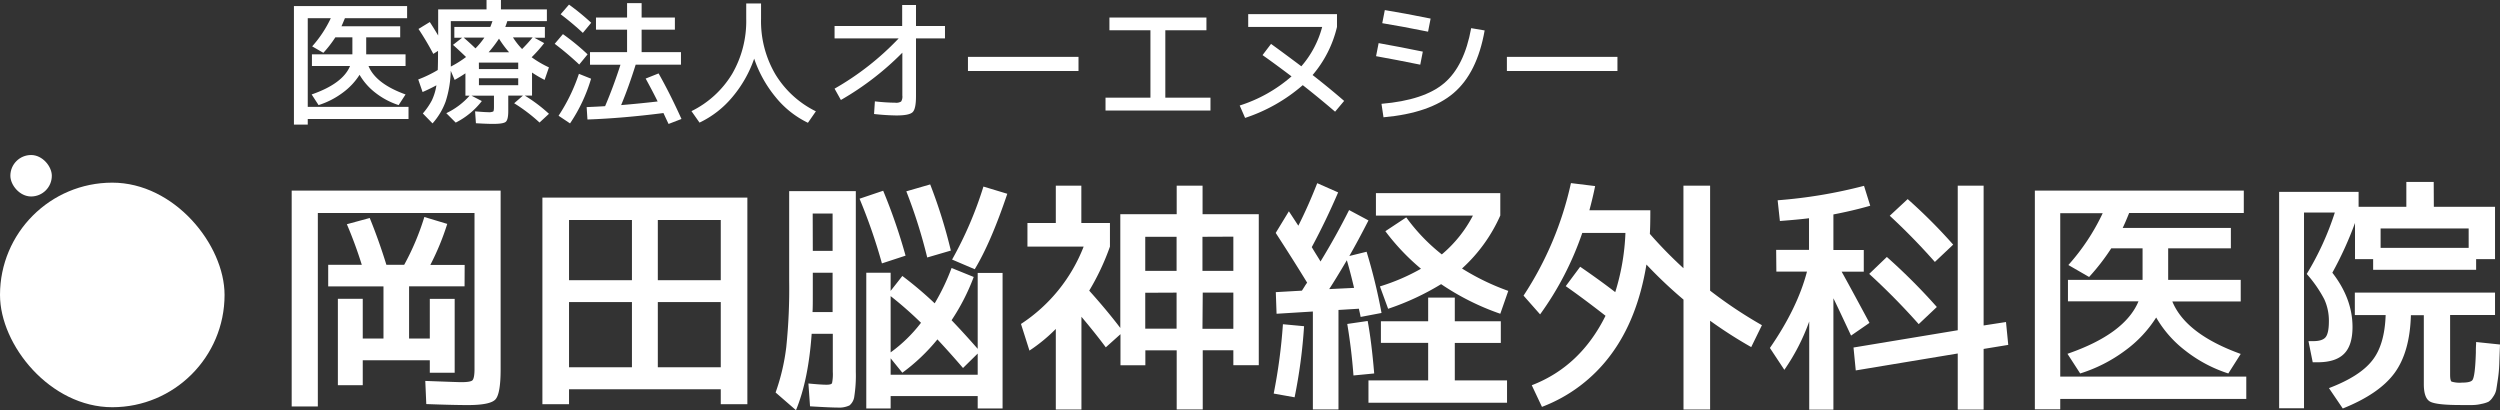
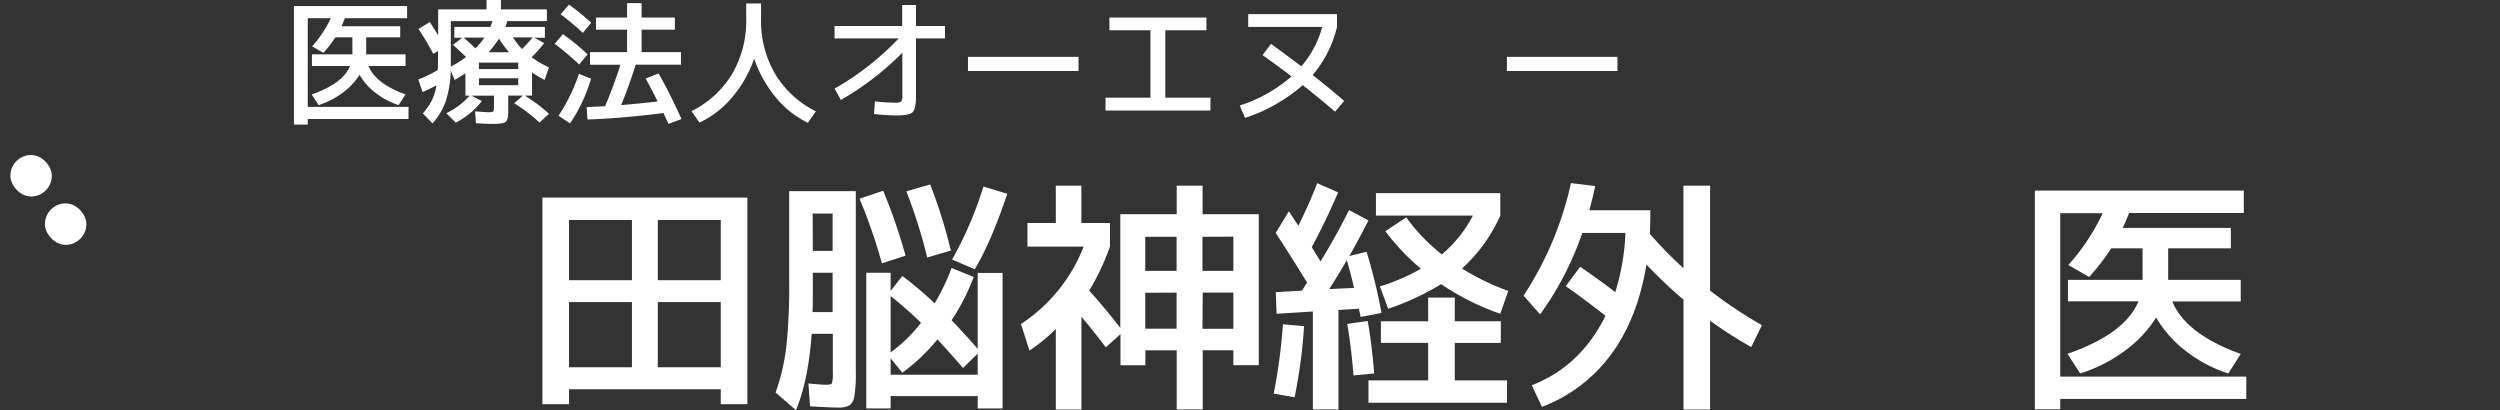
<svg xmlns="http://www.w3.org/2000/svg" viewBox="0 0 723.64 118.69">
  <rect x="0" y="0" width="723.64" height="118.69" fill="#333333" stroke="none" />
  <defs>
    <style>.cls-1{fill:#fff;}</style>
  </defs>
  <title>Asset 3</title>
  <g id="Layer_2" data-name="Layer 2">
    <g id="Layer_1-2" data-name="Layer 1">
-       <path class="cls-1" d="M137.35,106.88V61.66H92v56H84.43V55.18h60.48v51.7q0,7.13-1.52,8.75c-1,1.08-3.67,1.62-8,1.62q-4.17,0-12-.29l-.29-6.7q9.51.36,10.37.36c1.82,0,2.92-.18,3.28-.54S137.35,108.66,137.35,106.88Zm-2.88-24H118.41V98h6V86.5h7.2v21.39h-7.2v-3.6H105v7.2h-7.2v-25H105V98h6V82.9h-16V76.64h9.72q-1.87-6-4.32-11.74l6.62-1.8q2.67,6.56,4.82,13.54H117a73.45,73.45,0,0,0,5.83-13.83l6.63,2a74.31,74.31,0,0,1-4.9,11.88h9.94Z" />
      <path class="cls-1" d="M157,57.2h59.33V117h-7.7v-4.32H164.71V117H157Zm25.92,6.48H164.71V81.1h18.21ZM164.71,87.44V106.3h18.21V87.44Zm25.7-23.76V81.1h18.22V63.68Zm0,42.62h18.22V87.44H190.41Z" />
      <path class="cls-1" d="M228.43,81.25V55.33h19.29V107.6a39.34,39.34,0,0,1-.43,7.09,4,4,0,0,1-1.4,2.66,7.05,7.05,0,0,1-3.5.62q-1.94,0-7.92-.36L234,111c2.4.24,4.15.36,5.26.36.91,0,1.44-.15,1.58-.47a12.87,12.87,0,0,0,.22-3.27v-11h-6.12q-.94,13.4-4.54,22.11l-5.9-5.12a60.61,60.61,0,0,0,3.09-13.14A163.23,163.23,0,0,0,228.43,81.25Zm6.84-2.31v5.91c0,2.49,0,4.32-.08,5.47H241V78.94Zm0-6.33H241V61.81h-5.76ZM262.12,74l-6.84,2.24a159.55,159.55,0,0,0-6.48-18.72l6.84-2.31A162.17,162.17,0,0,1,262.12,74Zm20.88,5h7.2v39.24H283v-3.6H257.8v3.6h-7.05V78.94h7.05V84.2l3.39-4.32a107.39,107.39,0,0,1,9.36,7.92,62.17,62.17,0,0,0,4.89-10.23l6.41,2.6a61.7,61.7,0,0,1-6.41,12.52q3.82,4,7.56,8.28Zm-25.2,6.77V102a42.07,42.07,0,0,0,8.79-8.57A107.58,107.58,0,0,0,257.8,85.71ZM283,102.34l-4.25,4.18c-2.68-3.12-5.16-5.88-7.41-8.28a55.06,55.06,0,0,1-10.15,9.65l-3.39-4.18v4.75H283Zm-7.77-29.81-6.84,2a149.19,149.19,0,0,0-6.05-19.15l6.91-2A147.46,147.46,0,0,1,275.23,72.53Zm6.91,5.4-6.55-2.8A108.91,108.91,0,0,0,284.66,54l6.91,2.09Q286.81,70.22,282.14,77.93Z" />
      <path class="cls-1" d="M313,64.54h8.28v6.84a69.87,69.87,0,0,1-6,12.75q5.12,5.69,9,10.8V62H340.6V53.74h7.49V62h16.27v43.71H357v-4.32h-8.86v17.13H340.6V101.41h-9.07v4.32h-7.2v-9l-4.25,3.81q-2.81-3.81-7.05-8.85v26.85h-7.42V95.21a47.14,47.14,0,0,1-7.63,6.27l-2.45-7.71a47.13,47.13,0,0,0,18.14-22.39H297.4V64.54h8.21V53.74H313Zm27.57,4h-9.07v9.87h9.07Zm-9.07,16.2V95.14h9.07V84.7Zm16.56-16.2v9.87H357V68.5Zm0,26.64H357V84.7h-8.86Z" />
      <path class="cls-1" d="M371.35,93.85l6.12.57A150.79,150.79,0,0,1,374.73,115l-6.05-1.08A159.43,159.43,0,0,0,371.35,93.85Zm-2.09-26.43,3.81-6.26c.58.86,1.49,2.26,2.74,4.17q2.88-5.69,5.47-12.31l6.05,2.67q-3.52,8.2-7.63,15.84c.33.57.79,1.33,1.37,2.26s1,1.58,1.15,1.91q4.53-7.41,8.28-14.9l5.61,3q-2.94,5.76-5.54,10.3l5-1.23a160.56,160.56,0,0,1,4.32,17.72l-6.05,1.15c-.05-.29-.13-.7-.25-1.23s-.21-.91-.25-1.15l-5.91.36v28.8h-7.41V90.17l-10.51.65-.22-6.26,7.56-.43.76-1.19a11.68,11.68,0,0,1,.75-1.12Q374.37,75.28,369.26,67.42Zm22.68,15.91q-1.08-4.6-2.09-8-3.32,5.63-5.11,8.35Zm5.83,24.77-6,.58q-.57-7.64-1.8-14.91l5.91-.86Q397,98.9,397.77,108.1Zm23.33,2h15.12v6.48H396.11v-6.48h17.28V99.25H399.71V93h13.68V86.14h7.71V93h13.32v6.27H421.1ZM401,66.92l6.05-4a53.68,53.68,0,0,0,10.29,10.72,36.77,36.77,0,0,0,9-11.23H398.27V55.9h36v6.48a45.68,45.68,0,0,1-11.08,15.34,68.65,68.65,0,0,0,13.39,6.48l-2.31,6.62a73,73,0,0,1-17.13-8.57,75.1,75.1,0,0,1-15.34,7.13l-2.37-6.48a58.66,58.66,0,0,0,11.88-5.11A64.3,64.3,0,0,1,401,66.92Z" />
      <path class="cls-1" d="M464.73,91.4q-6.41-5-11.52-8.57l4.18-5.62q5.82,4,10.15,7.35a65.35,65.35,0,0,0,2.95-17.14H458A89.4,89.4,0,0,1,445.79,91L441,85.57A96.87,96.87,0,0,0,454.72,53l7,.86q-.66,3.31-1.66,7h17.64q0,4.61-.14,6.84a124.88,124.88,0,0,0,9.72,9.93V53.74H495V84.13a128.42,128.42,0,0,0,15,10l-3.1,6.34A130,130,0,0,1,495,92.84v25.7h-7.7V86.72a128.66,128.66,0,0,1-10.73-10.15q-2.6,15.84-10.37,26.2a44.33,44.33,0,0,1-19.87,15l-2.95-6.26Q457.45,106.09,464.73,91.4Z" />
-       <path class="cls-1" d="M514.12,72.32h9.51V63.17c-1.88.25-4.68.51-8.43.8l-.65-6a140.82,140.82,0,0,0,25-4.18l1.8,5.76q-5,1.44-10.66,2.52v10.3h8.79v6.26h-6.41q2.3,4.11,8.06,14.83l-5.33,3.68q-4.1-8.79-5.11-10.8v32.25h-7V93.05a59.67,59.67,0,0,1-7.2,14l-4.18-6.33q8-11.59,10.73-22.11h-8.86Zm52.56,30-29.52,4.9-.65-6.63,30.17-5V53.74h7.49V94.21l6.48-1,.65,6.62L574.17,101v17.57h-7.49Zm-11.3-8.5a193.68,193.68,0,0,0-14.33-14.54l5.11-4.9a170.75,170.75,0,0,1,14.47,14.48Zm4.68-18A183,183,0,0,0,547,62.45l5.19-4.82a154.23,154.23,0,0,1,13.17,13.18Z" />
      <path class="cls-1" d="M598.58,87.22V81h21.6V71.89h-9.07a62.44,62.44,0,0,1-6.41,8.28l-6-3.46a61.94,61.94,0,0,0,9.94-15H596.35V109H650.2v6.48H596.35v3H589V55.18h60.48v6.48H616.29q-1.15,2.88-1.87,4.32h31.32v5.91H627.59V81h21v6.26h-19.8q3.88,9.44,19.8,15.19L645,108.1a39.94,39.94,0,0,1-12.42-6.59,32.71,32.71,0,0,1-8.46-9.61,35,35,0,0,1-9,9.58,43.37,43.37,0,0,1-13,6.62l-3.68-5.69Q615.07,96.67,619,87.22Z" />
-       <path class="cls-1" d="M704.49,59.86H722.2V75h-5.47v3.1H686.92V75h-5.25V64.54a103.06,103.06,0,0,1-6.56,14.4q5.83,7.5,5.84,15.7,0,5.33-2.45,7.77c-1.63,1.64-4.18,2.45-7.63,2.45h-1.44l-1.23-6.12h1.44c1.73,0,2.91-.38,3.53-1.15s.94-2.3.94-4.61a14.83,14.83,0,0,0-1.34-6.37,36.57,36.57,0,0,0-5.07-7.31,83.28,83.28,0,0,0,8.13-17.78h-8.92v56.66h-7.2V55.54h23v4.32h13.82v-7.2h7.92ZM716.73,99l6.91.72c-.1,2.49-.17,4.42-.21,5.76a39.13,39.13,0,0,1-.4,4.25c-.22,1.48-.38,2.55-.5,3.2a5.39,5.39,0,0,1-.94,2,4.4,4.4,0,0,1-1.3,1.37,8.72,8.72,0,0,1-2,.61,11.58,11.58,0,0,1-2.55.33h-3.49q-7.07,0-8.86-1t-1.8-5v-20h-3.74q-.3,10.66-4.72,16.71t-15,10.29l-4-5.9q8.93-3.39,12.53-8c2.4-3,3.69-7.42,3.88-13.14h-8.92V84.7H722.2v6.48h-13v17.28c0,1.15.15,1.83.43,2a8.08,8.08,0,0,0,3,.29h.07c1.58,0,2.57-.24,2.95-.72.53-.72.86-3.36,1-7.92,0-.53,0-1.37.07-2.52ZM689.08,71.74h25.49V66.13H689.08Z" />
      <path class="cls-1" d="M90.29,19.11V15.72H102V10.8H97.07a32.87,32.87,0,0,1-3.47,4.49l-3.24-1.87a33.75,33.75,0,0,0,5.39-8.15H89.08V30.93h29.17v3.51H89.08v1.63h-4V1.75h32.76V5.27h-18c-.42,1-.75,1.81-1,2.33h17v3.2H106v4.92h11.39v3.39H106.67q2.1,5.12,10.72,8.23l-2,3.08a21.81,21.81,0,0,1-6.73-3.57,18,18,0,0,1-4.58-5.2,19.09,19.09,0,0,1-4.87,5.18,23.53,23.53,0,0,1-7,3.59l-2-3.08q9-3.12,11.11-8.23Z" />
      <path class="cls-1" d="M125.42,15.6a81,81,0,0,0-4.29-7.22l3.28-2q1.25,1.91,2.42,3.9V2.73h14V0H145V2.73H158.3V6.12H146.84a16.16,16.16,0,0,1-.59,1.68h11.47v3.12h-3.05l2.85,1.56a40.84,40.84,0,0,1-3.63,4.09,29.4,29.4,0,0,0,5,2.93l-1.25,3.63A34.62,34.62,0,0,1,154,21v6.67h-2.1a45,45,0,0,1,7,5.27l-2.73,2.53a48.38,48.38,0,0,0-7.34-5.58l2.54-2.22h-4.25v4.48c0,1.67-.24,2.7-.72,3.11s-1.71.6-3.69.6c-1.27,0-2.92-.07-4.95-.19l-.24-3.44c1.88.16,3.12.24,3.75.24a3.05,3.05,0,0,0,1.5-.2q.21-.2.21-1.29V27.69h-6.51l3,1.56a22.15,22.15,0,0,1-7.56,6.24l-2.73-2.73a21,21,0,0,0,6.75-5.07h-1.21V21.22c-.86.59-1.9,1.23-3.12,1.91l-1.13-2.65A30.9,30.9,0,0,1,129,29.37a19.45,19.45,0,0,1-3.8,6.35l-2.81-2.88A19.89,19.89,0,0,0,125,29.06a15.65,15.65,0,0,0,1.32-4.37q-1.68.93-4,1.95L121.06,23a35.35,35.35,0,0,0,5.65-2.73c.05-1.07.08-2.91.08-5.54Zm6.09-4.68V7.8h10.41q.15-.34.63-1.68H130.49V19.27a29.82,29.82,0,0,0,4.41-2.77q-2.15-2.07-3.78-3.51l2.65-2.07ZM137.63,14a21.83,21.83,0,0,0,2.58-3.12h-6Q135.76,12.21,137.63,14Zm1,6H150V18.13H138.61Zm0,2.66v2H150v-2Zm8.73-7.53a30.16,30.16,0,0,1-2.92-3.94,37.2,37.2,0,0,1-3,3.94Zm3.82-1a43.53,43.53,0,0,0,3-3.31h-5.7A19.83,19.83,0,0,0,151.16,14.23Z" />
      <path class="cls-1" d="M167.66,18.68a85.1,85.1,0,0,0-7.1-6l2.38-2.8a65.31,65.31,0,0,1,7.14,5.85Zm3.43,4.1A46.55,46.55,0,0,1,165,35.72l-3.32-2.22a51.46,51.46,0,0,0,5.89-12.13ZM162.28,4.13l2.42-2.8a69.83,69.83,0,0,1,6.43,5.26l-2.42,2.93A81.15,81.15,0,0,0,162.28,4.13Zm24.61,18.61,3.74-1.49q3.28,5.78,6.63,13.19l-3.74,1.44c-.31-.65-.81-1.7-1.48-3.16q-11.89,1.52-22,1.87L169.81,31q3.51-.15,5.34-.27,2.41-5.65,4.45-12h-8.82V15.09h10.73V8.58h-9V5.07h9V.9h4.21V5.07h9.63V8.58h-9.63v6.51h11.39v3.63H184q-2.07,6.59-4.21,11.7,5.31-.44,10.57-1.05Q189.07,26.72,186.89,22.74Z" />
      <path class="cls-1" d="M200.15,32.17a28.35,28.35,0,0,0,11.76-10.76A30.45,30.45,0,0,0,216,5.46V1h4.29V5.46a30.36,30.36,0,0,0,4.12,16,28.26,28.26,0,0,0,11.75,10.76l-2.3,3.32a27.23,27.23,0,0,1-9.34-7.41,35.42,35.42,0,0,1-6.22-11.15A34.79,34.79,0,0,1,212,28.08a28,28,0,0,1-9.52,7.41Z" />
      <path class="cls-1" d="M241.57,7.53h19.57V1.44h4V7.53h8.39v3.58h-8.39v16.7c0,2.49-.32,4.05-1,4.68s-2.21.93-4.7.93A65.31,65.31,0,0,1,253,33l.24-3.66a55.84,55.84,0,0,0,5.93.39,2.6,2.6,0,0,0,1.67-.35,2.68,2.68,0,0,0,.35-1.72V15.25A83.32,83.32,0,0,1,243.4,28.94l-1.83-3.28a80.28,80.28,0,0,0,18.56-14.55H241.57Z" />
      <path class="cls-1" d="M280.18,20.55V16.46h32v4.09Z" />
      <path class="cls-1" d="M321.13,5.07h28.08v3.7h-11.9v19.5h13.07V32H320V28.27H333V8.77H321.13Z" />
      <path class="cls-1" d="M361.3,7.8V4.09H387V7.8a33.2,33.2,0,0,1-7.06,13.92q4.73,3.68,9.13,7.49l-2.62,3.12q-4.87-4.17-9.36-7.68a48.55,48.55,0,0,1-16.69,9.48l-1.56-3.59a42.18,42.18,0,0,0,15-8.43q-4.56-3.46-8.39-6.16l2.46-3.24q3.58,2.58,8.77,6.48A28.37,28.37,0,0,0,382.71,7.8Z" />
-       <path class="cls-1" d="M399.05,12.48q5.26.93,12.79,2.46l-.74,3.78q-7.1-1.44-12.79-2.46Zm26.79-4.33,3.9.66q-2.17,12.33-9,18.14t-20.28,7l-.58-3.9q12.36-1.05,18.17-6T425.84,8.15Zm-25-5.23q5.55.9,13.26,2.46l-.74,3.79q-7.72-1.56-13.26-2.46Z" />
      <path class="cls-1" d="M436.18,20.55V16.46h32v4.09Z" />
-       <rect class="cls-1" y="52.87" width="65" height="65" rx="32.5" />
      <rect class="cls-1" x="3" y="44.87" width="12" height="12" rx="6" />
      <rect class="cls-1" x="13" y="58.87" width="12" height="12" rx="6" />
    </g>
  </g>
</svg>